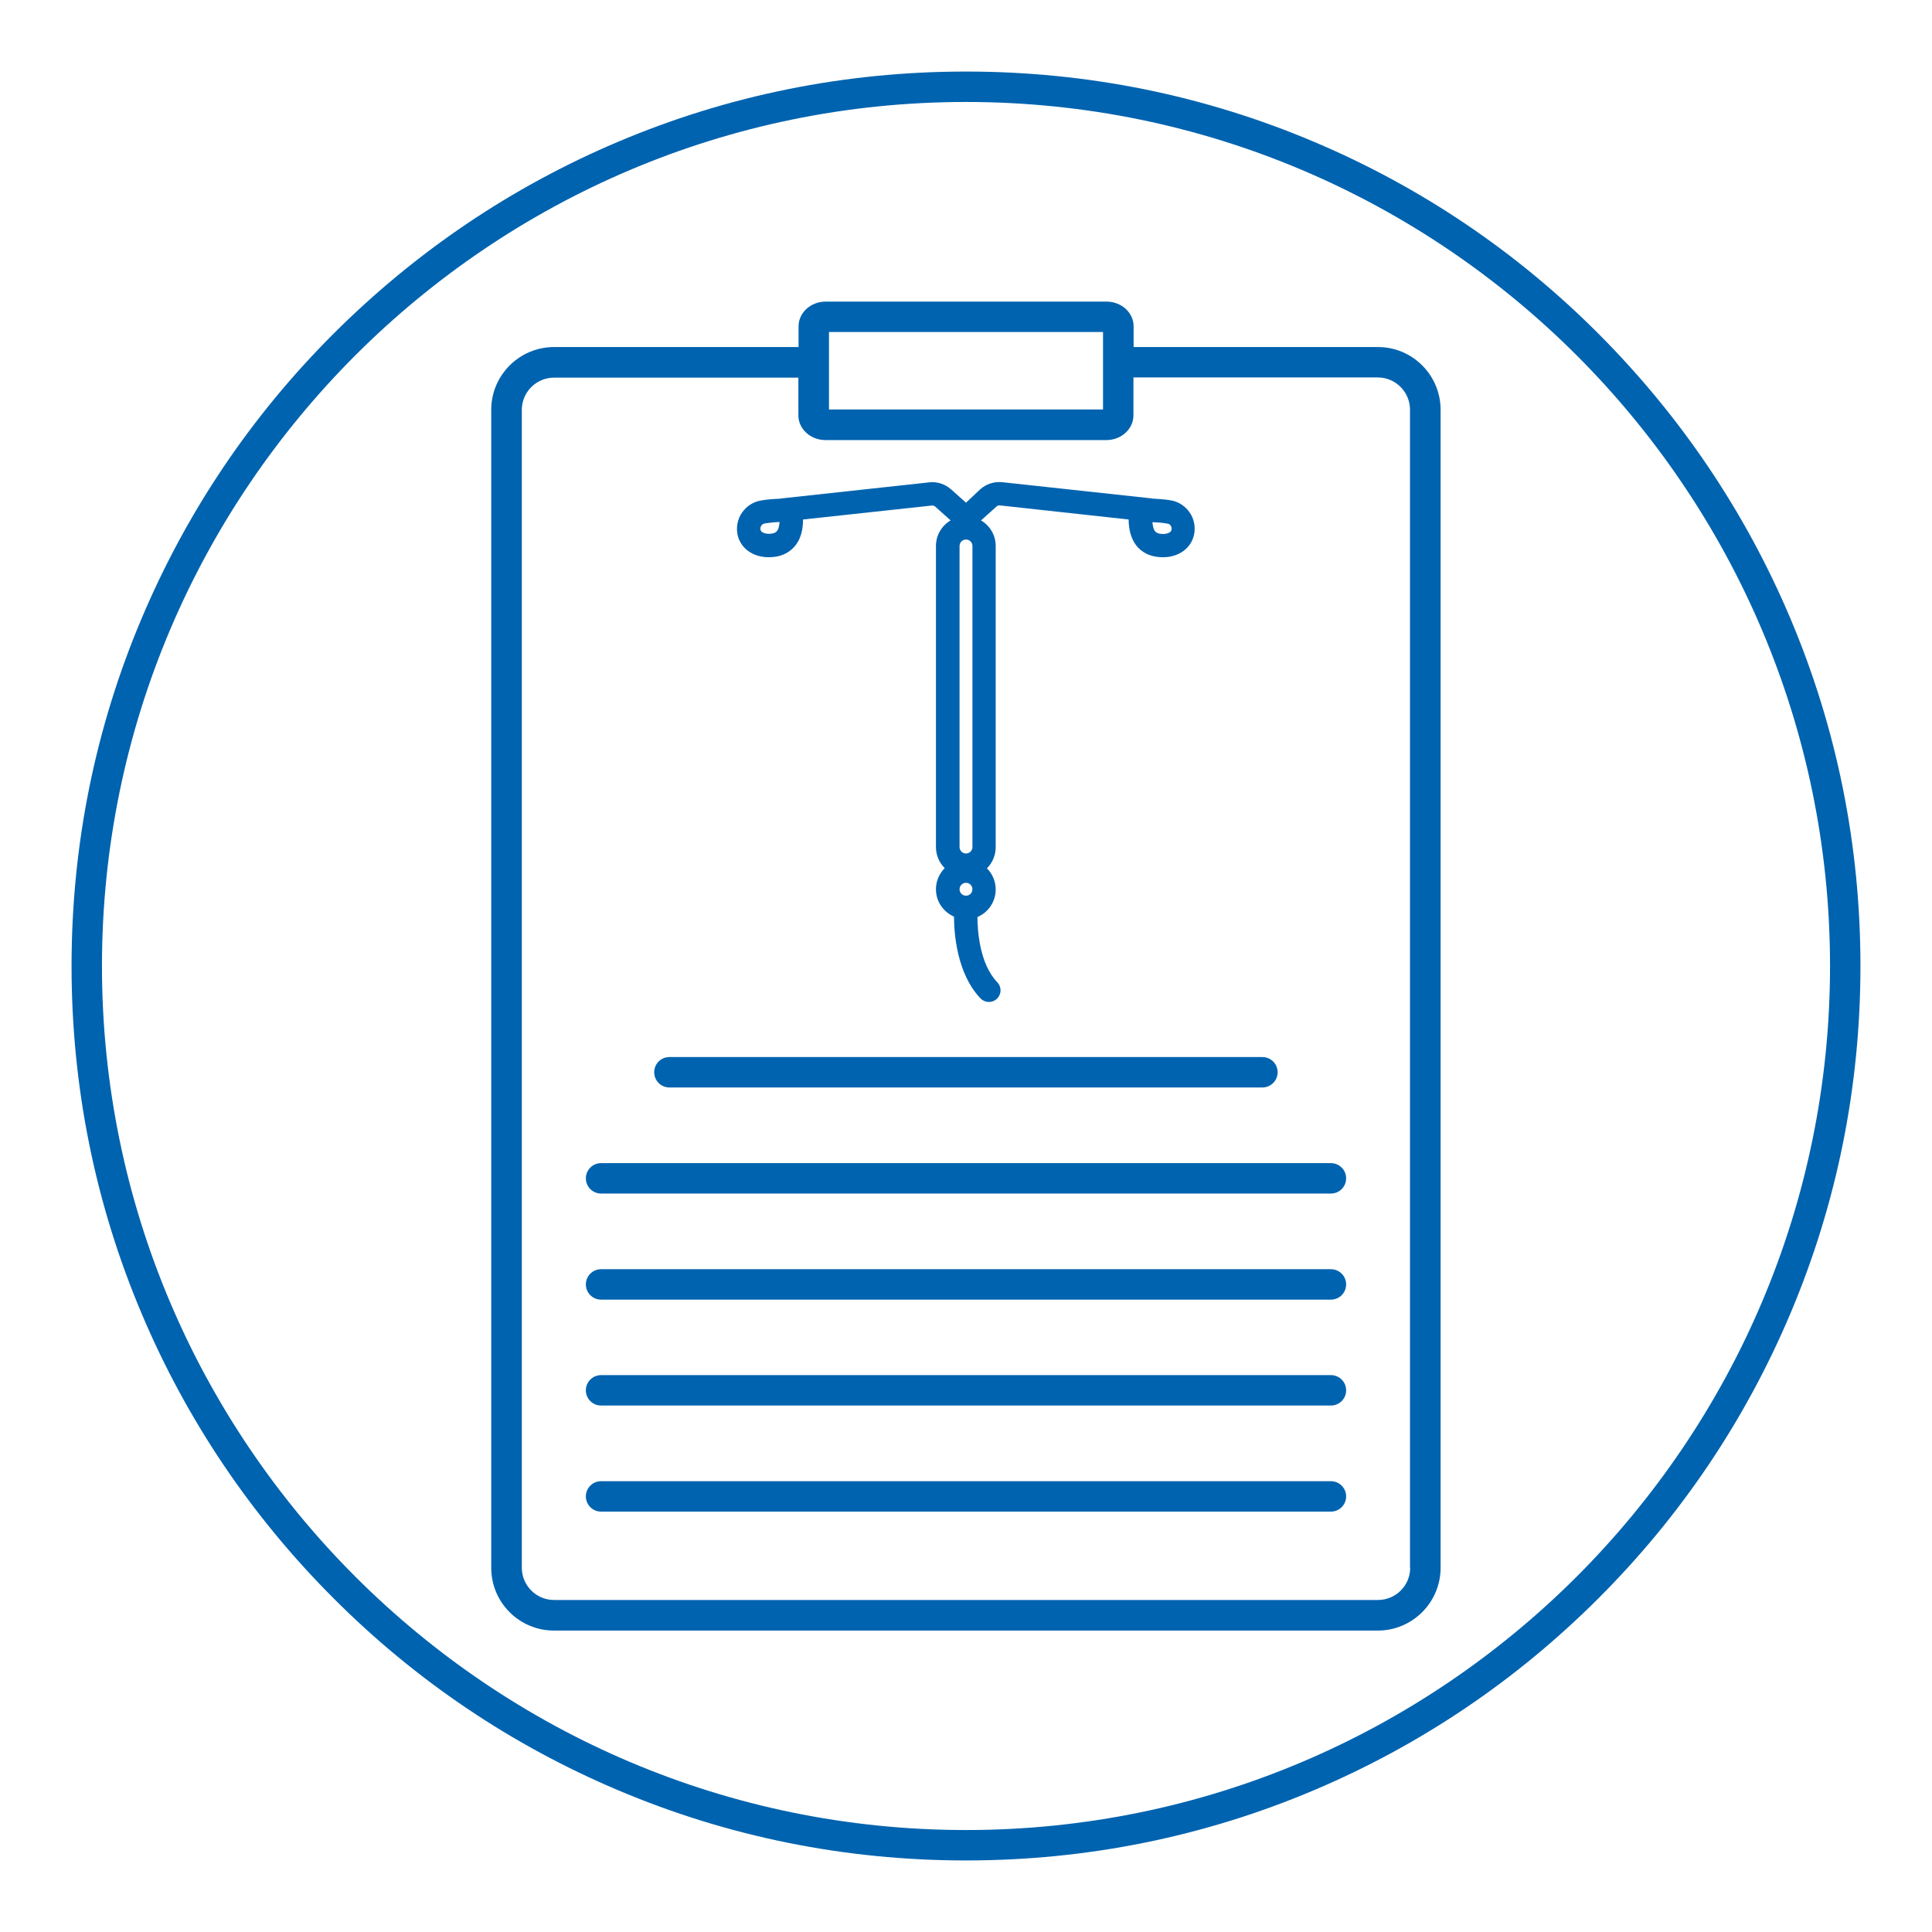
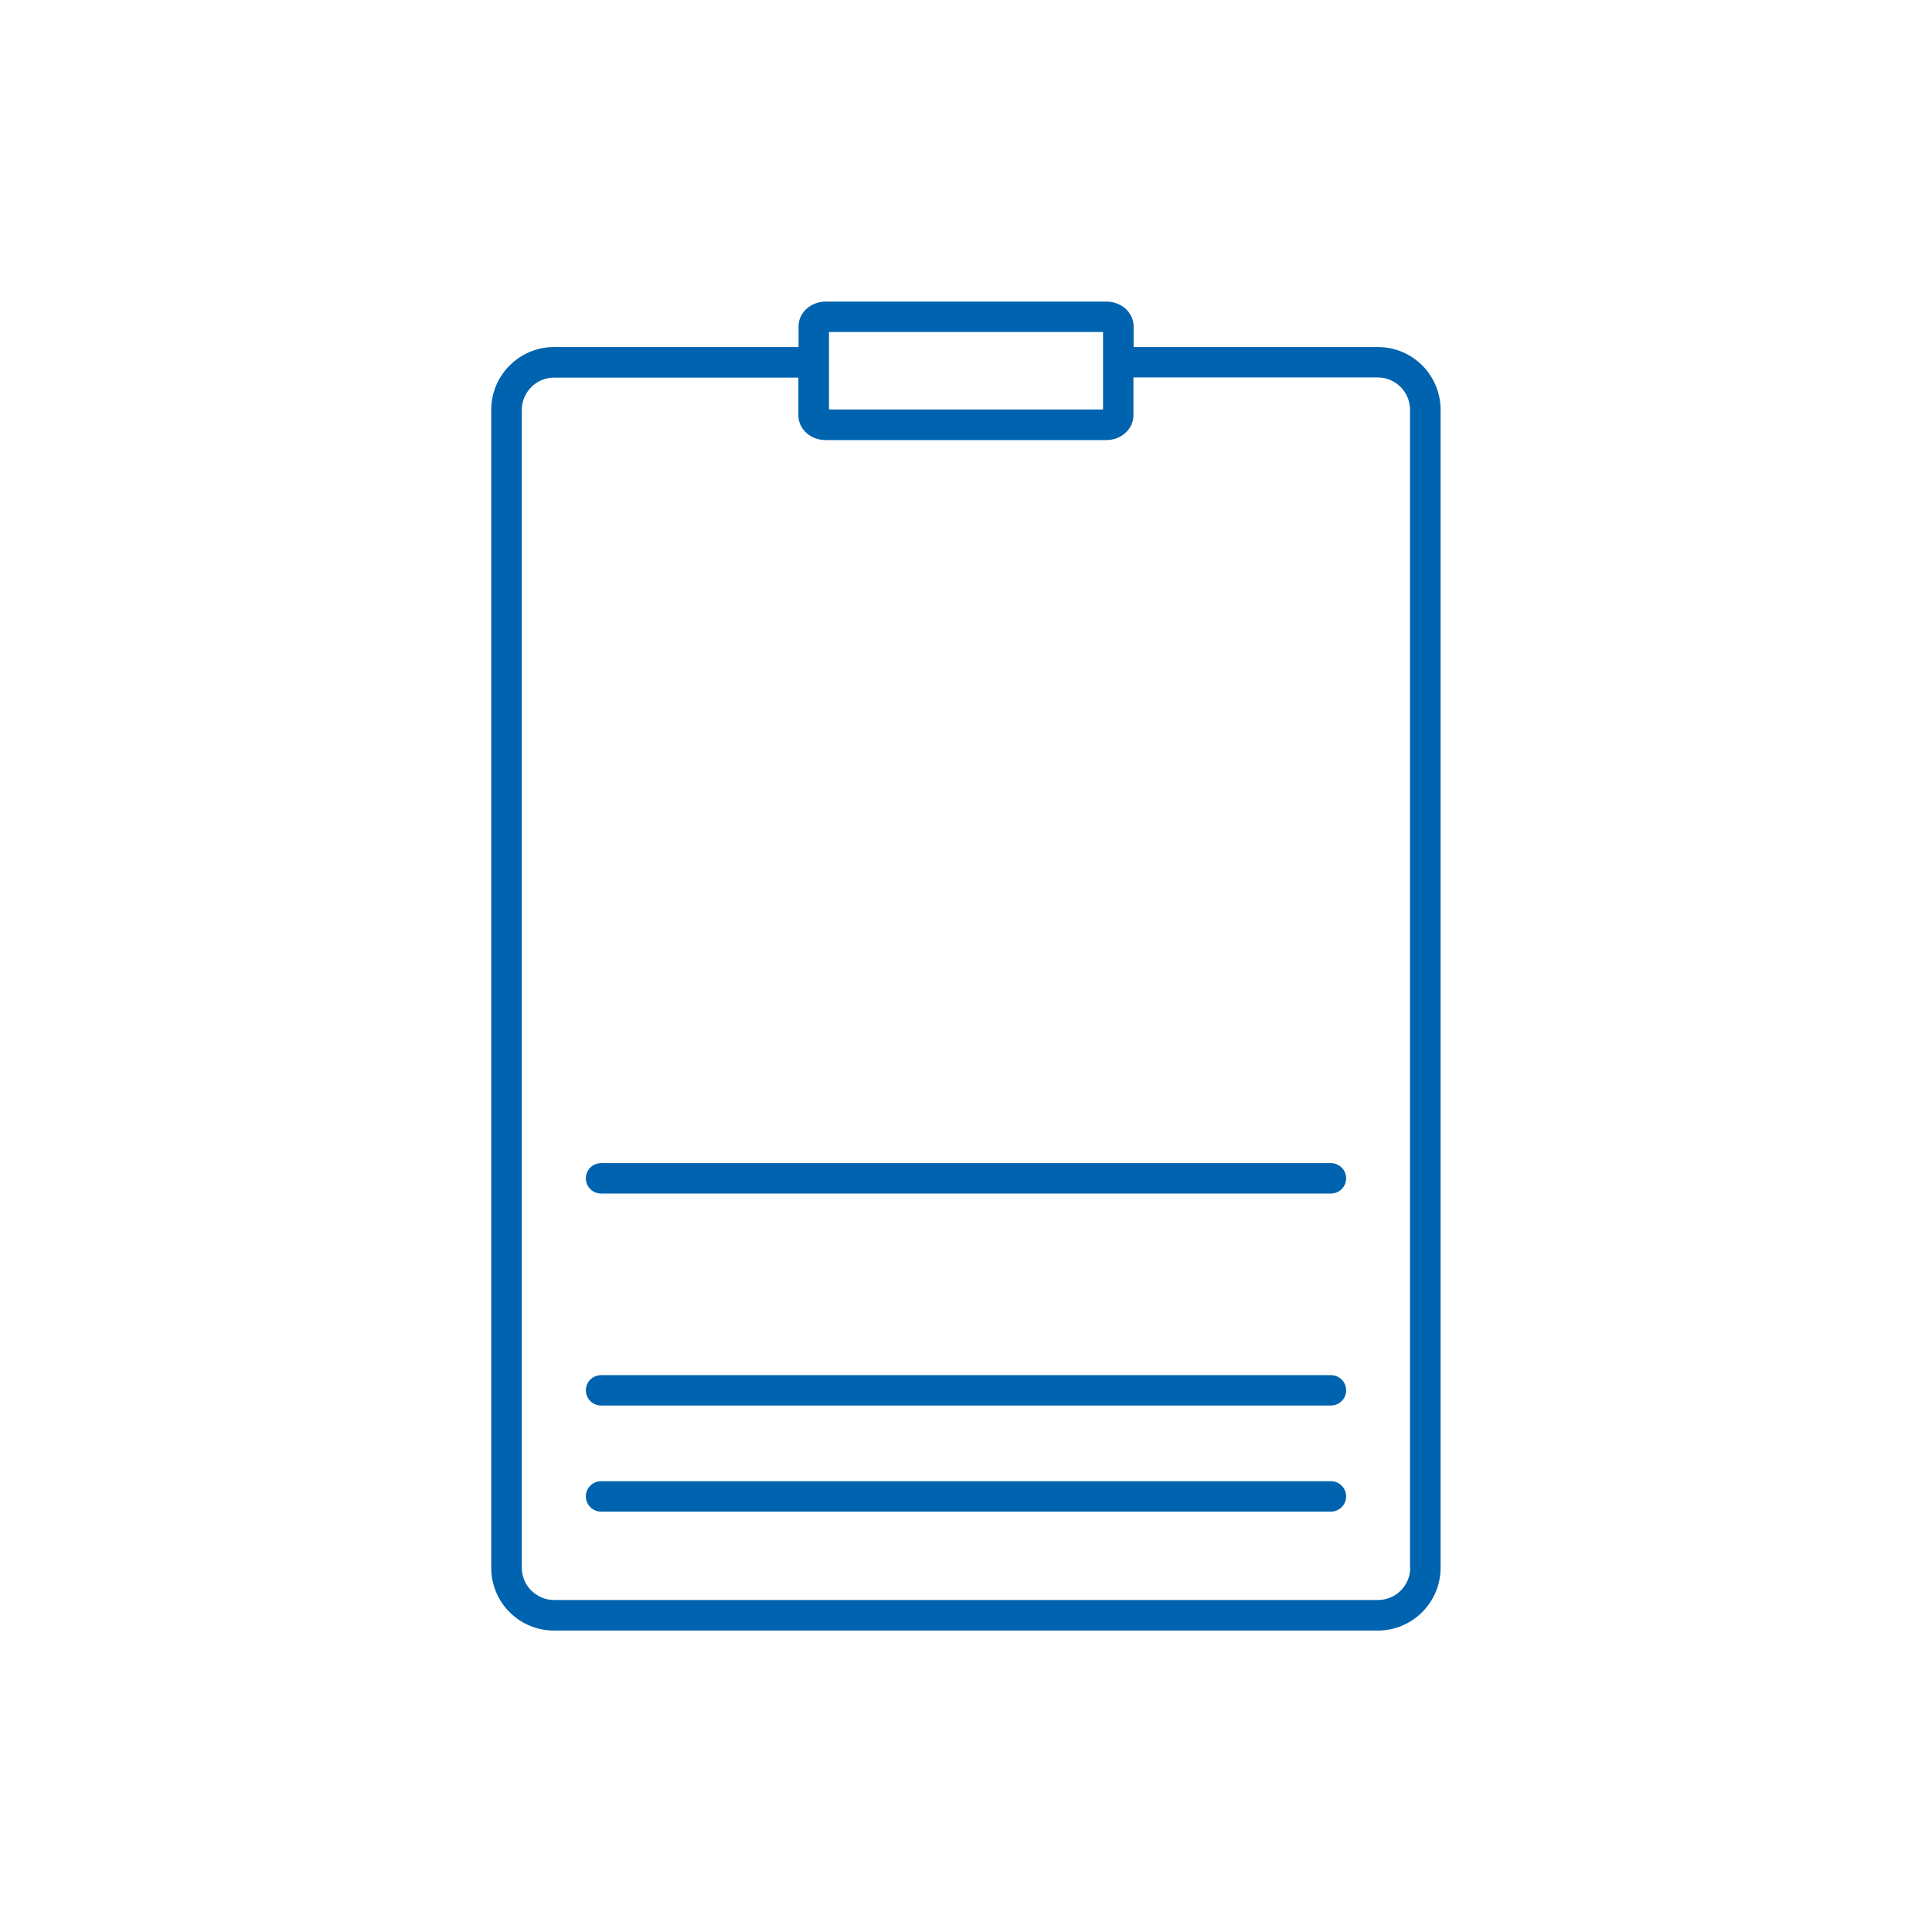
<svg xmlns="http://www.w3.org/2000/svg" version="1.1" id="Calque_1" x="0px" y="0px" viewBox="0 0 1080 1080" style="enable-background:new 0 0 1080 1080;" xml:space="preserve">
  <style type="text/css">
	.st0{fill:#0063AF;}
</style>
  <g>
    <g>
      <path class="st0" d="M770.3,194H633.7v-11.6c0-7.6-6.8-13.8-15.1-13.8H461.5c-8.3,0-15.1,6.2-15.1,13.8V194H309.7    c-19.3,0-35.1,15.7-35.1,35.1v647.3c0,19.4,15.7,35.1,35.1,35.1h460.5c19.3,0,35.1-15.7,35.1-35.1V229.1    C805.3,209.7,789.6,194,770.3,194z M463.4,185.6h153.2v43.3H463.4V185.6z M788.3,876.4c0,10-8.1,18-18,18H309.7    c-9.9,0-18-8.1-18-18V229.1c0-9.9,8.1-18,18-18h136.6v21.1c0,7.6,6.8,13.8,15.1,13.8h157.1c8.3,0,15.1-6.2,15.1-13.8V211h136.6    c9.9,0,18,8.1,18,18V876.4z" />
-       <path class="st0" d="M429.7,311.5c5.8,0,10.5-1.8,13.9-5.4c4.4-4.6,5.3-10.7,5.3-15.7l72-7.8c0.6-0.1,1.4,0.2,1.9,0.6l8.6,7.7    c-4.9,2.9-8.2,8.2-8.2,14.3v168.3c0,4.6,1.9,8.8,4.9,11.8c-3,3-4.9,7.2-4.9,11.8c0,6.9,4.2,12.7,10.1,15.3    c0,8.7,1.4,31.7,14.8,45.7c1.3,1.3,3,2,4.7,2c1.6,0,3.3-0.6,4.5-1.8c2.6-2.5,2.7-6.6,0.2-9.2c-10.1-10.5-11.1-29.5-11.1-36.5    c6-2.5,10.2-8.5,10.2-15.4c0-4.6-1.9-8.8-4.9-11.8c3-3,4.9-7.2,4.9-11.8V305.2c0-6.1-3.3-11.4-8.2-14.3l8.6-7.7    c0.5-0.5,1.2-0.7,1.7-0.7l72.2,7.9c0.1,5,1,11.1,5.3,15.7c3.4,3.6,8.1,5.4,13.9,5.4c9.1,0,16.1-5.3,17.5-13.2    c0.7-4.2-0.2-8.5-2.7-12c-2.5-3.5-6.2-5.9-10.4-6.6c-3.4-0.6-7-0.8-10.5-1c-0.1,0-0.2-0.1-0.3-0.1l-83.9-9.1    c-4.3-0.3-8.5,1.1-11.7,3.9L540,281l-8.4-7.5c-3.2-2.8-7.4-4.3-11.8-3.9l-83.7,9.1c-0.1,0-0.2,0.1-0.3,0.1    c-3.5,0.1-7.2,0.4-10.5,1c-4.2,0.7-7.9,3.1-10.4,6.6c-2.5,3.5-3.4,7.8-2.7,12C413.6,306.2,420.6,311.5,429.7,311.5z M654.4,293.8    c0.3,0.4,0.7,1.2,0.5,2.3c-0.4,2.3-4.2,2.4-4.6,2.4c-2.1,0-3.6-0.4-4.4-1.3c-1.1-1.1-1.5-3.2-1.7-5.3c2.8,0.1,5.7,0.3,8.3,0.8    C653.5,292.7,654.1,293.4,654.4,293.8z M536.4,305.2c0-2,1.6-3.6,3.6-3.6s3.6,1.6,3.6,3.6v168.3c0,2-1.6,3.6-3.6,3.6    s-3.6-1.6-3.6-3.6V305.2z M540,500.7c-2,0-3.6-1.6-3.6-3.6c0-2,1.6-3.6,3.6-3.6s3.6,1.6,3.6,3.6C543.6,499.1,542,500.7,540,500.7z     M425.6,293.8c0.3-0.4,0.9-1,1.9-1.2c2.5-0.4,5.4-0.7,8.3-0.8c-0.2,2.1-0.6,4.2-1.7,5.3c-0.8,0.9-2.3,1.3-4.4,1.3    c-0.4,0-4.2-0.1-4.6-2.4C424.9,295,425.3,294.2,425.6,293.8z" />
-       <path class="st0" d="M374.2,607.9h331.5c4.7,0,8.5-3.8,8.5-8.5s-3.8-8.5-8.5-8.5H374.2c-4.7,0-8.5,3.8-8.5,8.5    S369.5,607.9,374.2,607.9z" />
      <path class="st0" d="M744,650.2H336c-4.7,0-8.5,3.8-8.5,8.5s3.8,8.5,8.5,8.5H744c4.7,0,8.5-3.8,8.5-8.5S748.7,650.2,744,650.2z" />
-       <path class="st0" d="M744,709.5H336c-4.7,0-8.5,3.8-8.5,8.5c0,4.7,3.8,8.5,8.5,8.5H744c4.7,0,8.5-3.8,8.5-8.5    C752.5,713.3,748.7,709.5,744,709.5z" />
      <path class="st0" d="M744,768.7H336c-4.7,0-8.5,3.8-8.5,8.5s3.8,8.5,8.5,8.5H744c4.7,0,8.5-3.8,8.5-8.5S748.7,768.7,744,768.7z" />
      <path class="st0" d="M744,828H336c-4.7,0-8.5,3.8-8.5,8.5s3.8,8.5,8.5,8.5H744c4.7,0,8.5-3.8,8.5-8.5S748.7,828,744,828z" />
    </g>
    <g>
-       <path class="st0" d="M540,1040c-67.5,0-133-13.2-194.6-39.3c-59.5-25.2-113-61.2-158.9-107.2c-45.9-45.9-82-99.4-107.2-158.9    C53.2,673,40,607.5,40,540c0-67.5,13.2-133,39.3-194.6c25.2-59.5,61.2-113,107.2-158.9s99.4-82,158.9-107.2    C407,53.2,472.5,40,540,40s133,13.2,194.6,39.3c59.5,25.2,113,61.2,158.9,107.2s82,99.4,107.2,158.9    C1026.8,407,1040,472.5,1040,540c0,67.5-13.2,133-39.3,194.6c-25.2,59.5-61.2,113-107.2,158.9c-45.9,45.9-99.4,82-158.9,107.2    C673,1026.8,607.5,1040,540,1040z M540,57C273.7,57,57,273.7,57,540c0,266.3,216.7,483,483,483s483-216.7,483-483    C1023,273.7,806.3,57,540,57z" />
-     </g>
+       </g>
  </g>
</svg>